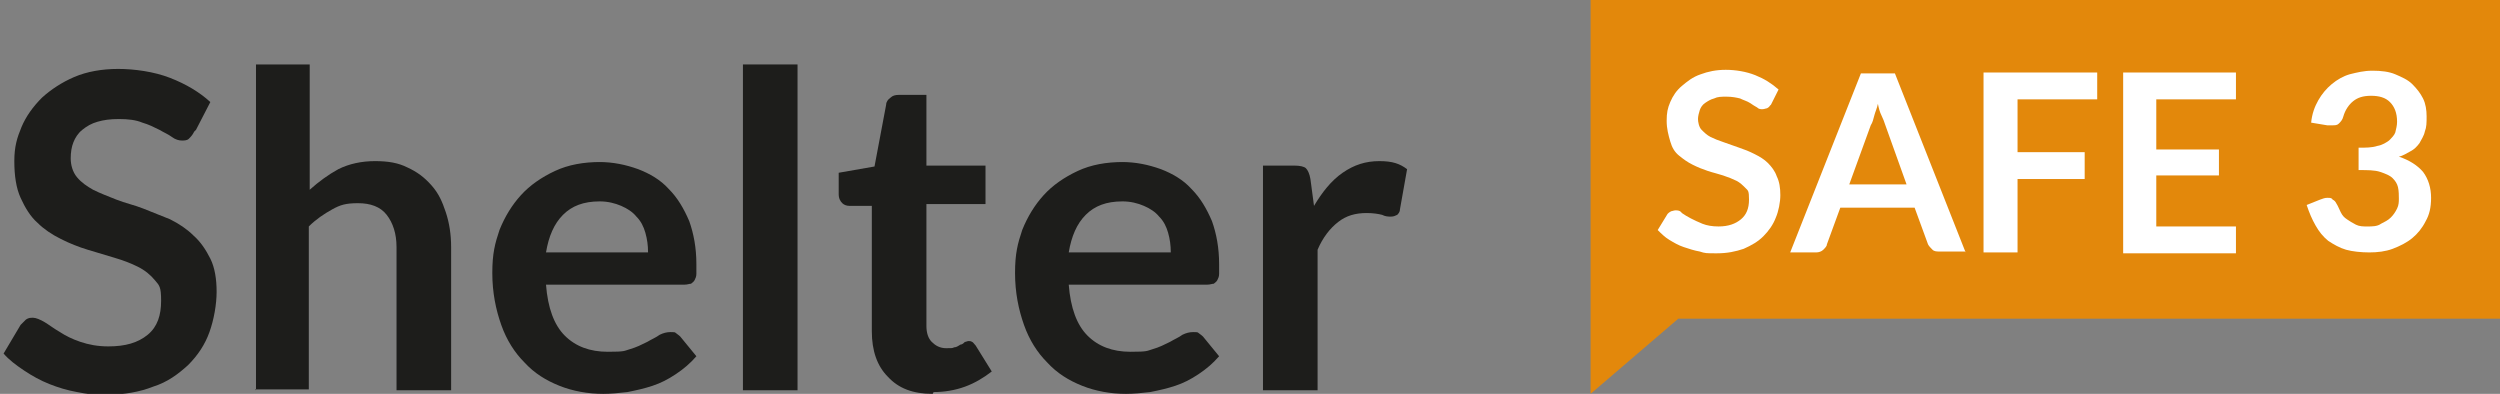
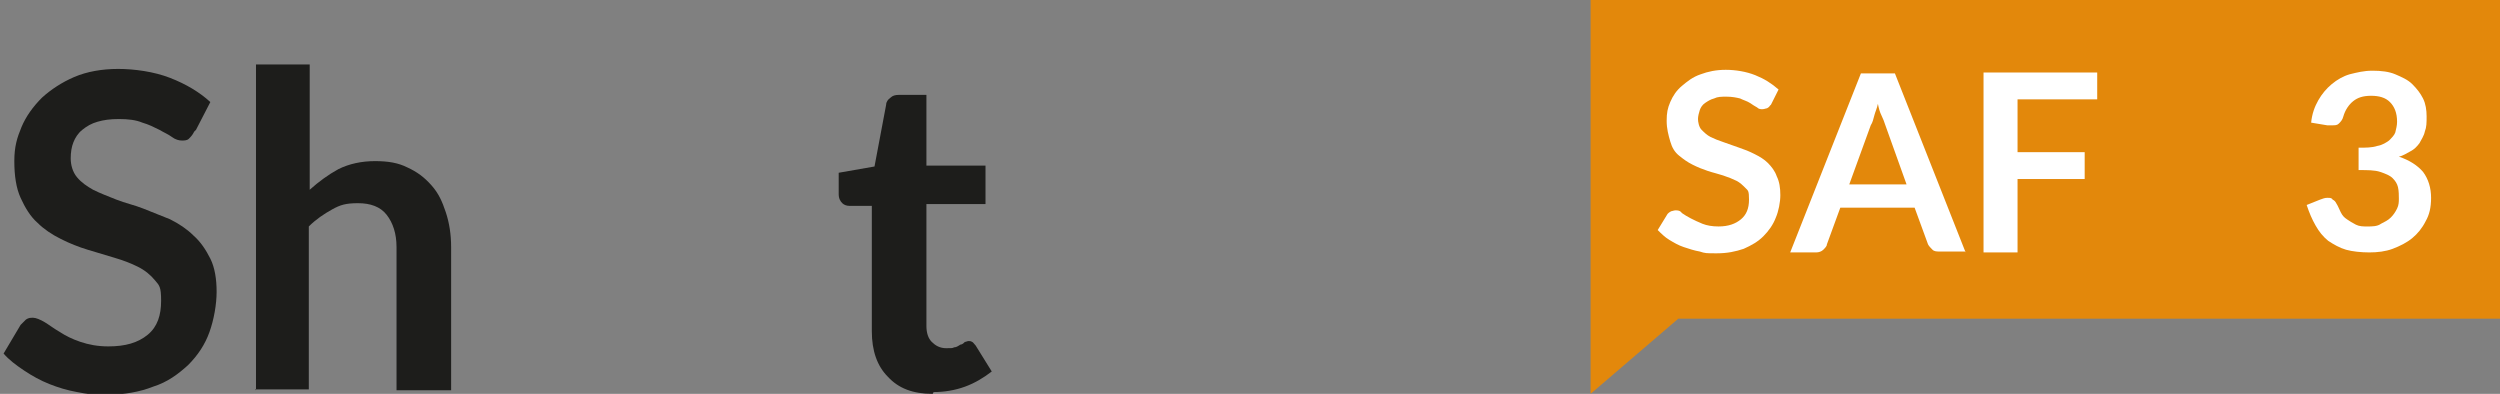
<svg xmlns="http://www.w3.org/2000/svg" id="Warstwa_1" version="1.1" viewBox="0 0 279.3 44">
  <rect x="0" y="0" width="279.3" height="44" fill="#808080" stroke="none" />
  <defs>
    <style>
      .st0 {
        fill: #1d1d1b;
      }

      .st1 {
        fill: #fff;
      }

      .st2 {
        fill: #e3880b;
      }
    </style>
  </defs>
  <polygon class="st2" points="279.3 35.6 187.5 35.6 177.7 44 177.7 0 279.3 0 279.3 35.6" />
  <g>
    <path class="st0" d="M21.7,14.7c-.2.4-.4.6-.6.8s-.5.2-.8.2-.7-.1-1.1-.4c-.4-.3-.9-.5-1.4-.8-.6-.3-1.2-.6-1.9-.8-.7-.3-1.6-.4-2.6-.4s-1.7.1-2.4.3c-.7.2-1.2.5-1.7.9-.5.4-.8.9-1,1.4-.2.5-.3,1.1-.3,1.8s.2,1.5.7,2.1c.5.6,1.1,1,1.8,1.4.8.4,1.6.7,2.6,1.1s2,.6,3,1,2,.8,3,1.2c1,.5,1.9,1.1,2.6,1.8.8.7,1.4,1.6,1.9,2.6.5,1,.7,2.3.7,3.7s-.3,3.1-.8,4.5c-.5,1.4-1.3,2.6-2.4,3.7-1.1,1-2.3,1.9-3.9,2.4-1.5.6-3.3.9-5.2.9s-2.2-.1-3.3-.3c-1.1-.2-2.1-.5-3.1-.9-1-.4-1.9-.9-2.8-1.5-.9-.6-1.7-1.2-2.3-1.9l1.9-3.2c.2-.2.4-.4.6-.6.3-.2.5-.2.8-.2s.8.2,1.3.5c.5.3,1,.7,1.7,1.1.6.4,1.4.8,2.3,1.1.9.3,1.9.5,3.1.5,1.9,0,3.3-.4,4.4-1.3s1.5-2.2,1.5-3.8-.2-1.7-.7-2.3c-.5-.6-1.1-1.1-1.9-1.5-.8-.4-1.6-.7-2.6-1-1-.3-2-.6-3-.9-1-.3-2-.7-3-1.2s-1.9-1.1-2.6-1.8c-.8-.7-1.4-1.7-1.9-2.8-.5-1.1-.7-2.5-.7-4.1s.3-2.6.8-3.8c.5-1.2,1.3-2.3,2.3-3.3,1-.9,2.2-1.7,3.6-2.3s3.1-.9,4.9-.9,4,.3,5.8,1c1.8.7,3.3,1.6,4.5,2.7l-1.6,3.1Z" />
    <path class="st0" d="M28.6,43.6V7.2h6v14c1-.9,2.1-1.7,3.2-2.3,1.2-.6,2.6-.9,4.1-.9s2.6.2,3.6.7c1.1.5,1.9,1.1,2.7,2s1.2,1.8,1.6,3c.4,1.2.6,2.5.6,3.9v16h-6.1v-16c0-1.5-.4-2.7-1.1-3.6s-1.8-1.3-3.2-1.3-2,.2-2.9.7c-.9.5-1.8,1.1-2.6,1.9v18.2h-6Z" />
-     <path class="st0" d="M66.9,18.1c1.6,0,3,.3,4.4.8,1.3.5,2.5,1.2,3.4,2.2,1,1,1.7,2.2,2.3,3.6.5,1.4.8,3,.8,4.8s0,.8,0,1.1c0,.3-.1.5-.2.7s-.3.3-.4.4c-.2,0-.4.1-.7.1h-15.5c.2,2.6.9,4.5,2.1,5.7s2.8,1.8,4.8,1.8,1.8-.1,2.5-.3c.7-.2,1.3-.5,1.9-.8.5-.3,1-.5,1.4-.8.4-.2.8-.3,1.2-.3s.5,0,.6.1.3.2.5.4l1.8,2.2c-.7.8-1.4,1.4-2.3,2s-1.7,1-2.6,1.3c-.9.3-1.8.5-2.8.7-.9.1-1.8.2-2.7.2-1.7,0-3.4-.3-4.9-.9-1.5-.6-2.8-1.4-3.9-2.6-1.1-1.1-2-2.5-2.6-4.2-.6-1.7-1-3.6-1-5.8s.3-3.3.8-4.8c.6-1.5,1.4-2.8,2.4-3.9,1-1.1,2.3-2,3.8-2.7,1.5-.7,3.2-1,5.1-1ZM67,22.5c-1.8,0-3.1.5-4.1,1.5-1,1-1.6,2.4-1.9,4.2h11.4c0-.8-.1-1.5-.3-2.2-.2-.7-.5-1.3-1-1.8-.4-.5-1-.9-1.7-1.2s-1.5-.5-2.4-.5Z" />
-     <path class="st0" d="M89.1,7.2v36.4h-6.1V7.2h6.1Z" />
    <path class="st0" d="M104.2,44c-2.2,0-3.8-.6-5-1.9-1.2-1.2-1.8-2.9-1.8-5.1v-14h-2.5c-.3,0-.6-.1-.8-.3-.2-.2-.4-.5-.4-1v-2.4l4-.7,1.3-6.9c0-.3.2-.6.5-.8.2-.2.5-.3.9-.3h3.1v7.9h6.6v4.3h-6.6v13.6c0,.8.2,1.4.6,1.8.4.4.9.7,1.6.7s.7,0,.9-.1c.3,0,.5-.2.7-.3.2,0,.4-.2.5-.3.1,0,.3-.1.4-.1s.3,0,.4.1c.1,0,.2.2.4.4l1.8,2.9c-.9.7-1.9,1.3-3,1.7-1.1.4-2.3.6-3.5.6Z" />
-     <path class="st0" d="M125.3,18.1c1.6,0,3,.3,4.4.8,1.3.5,2.5,1.2,3.4,2.2,1,1,1.7,2.2,2.3,3.6.5,1.4.8,3,.8,4.8s0,.8,0,1.1c0,.3-.1.5-.2.7s-.3.3-.4.4c-.2,0-.4.1-.7.1h-15.5c.2,2.6.9,4.5,2.1,5.7s2.8,1.8,4.8,1.8,1.8-.1,2.5-.3c.7-.2,1.3-.5,1.9-.8.5-.3,1-.5,1.4-.8.4-.2.8-.3,1.2-.3s.5,0,.6.1.3.2.5.4l1.8,2.2c-.7.8-1.4,1.4-2.3,2s-1.7,1-2.6,1.3c-.9.3-1.8.5-2.8.7-.9.1-1.8.2-2.7.2-1.7,0-3.4-.3-4.9-.9-1.5-.6-2.8-1.4-3.9-2.6-1.1-1.1-2-2.5-2.6-4.2-.6-1.7-1-3.6-1-5.8s.3-3.3.8-4.8c.6-1.5,1.4-2.8,2.4-3.9,1-1.1,2.3-2,3.8-2.7,1.5-.7,3.2-1,5.1-1ZM125.4,22.5c-1.8,0-3.1.5-4.1,1.5-1,1-1.6,2.4-1.9,4.2h11.4c0-.8-.1-1.5-.3-2.2-.2-.7-.5-1.3-1-1.8-.4-.5-1-.9-1.7-1.2s-1.5-.5-2.4-.5Z" />
-     <path class="st0" d="M141.1,43.6v-25.1h3.5c.6,0,1.1.1,1.3.3.2.2.4.6.5,1.2l.4,3c.9-1.5,1.9-2.8,3.2-3.7s2.6-1.3,4.1-1.3,2.3.3,3.1.9l-.8,4.5c0,.3-.2.5-.3.6-.2.1-.4.2-.7.2s-.6,0-1-.2c-.4-.1-1-.2-1.7-.2-1.3,0-2.3.3-3.2,1-.9.7-1.7,1.7-2.3,3.1v15.7h-6Z" />
  </g>
  <g>
    <path class="st1" d="M197.8,11.7c-.1.2-.2.3-.4.4-.1,0-.3.1-.5.1s-.4,0-.6-.2c-.2-.1-.5-.3-.8-.5s-.7-.3-1.1-.5c-.4-.1-.9-.2-1.5-.2s-1,0-1.4.2c-.4.1-.7.3-1,.5-.3.2-.5.5-.6.8-.1.3-.2.7-.2,1s.1.9.4,1.2.6.6,1,.8.9.4,1.5.6c.6.2,1.1.4,1.7.6.6.2,1.1.4,1.7.7.6.3,1.1.6,1.5,1,.4.4.8.9,1,1.5.3.6.4,1.3.4,2.1s-.2,1.8-.5,2.5c-.3.8-.8,1.5-1.4,2.1-.6.6-1.3,1-2.2,1.4-.9.3-1.8.5-3,.5s-1.3,0-1.9-.2c-.6-.1-1.2-.3-1.8-.5s-1.1-.5-1.6-.8c-.5-.3-.9-.7-1.3-1.1l1.1-1.8c.1-.1.2-.2.4-.3.1,0,.3-.1.5-.1s.5,0,.7.3c.3.2.6.4,1,.6.4.2.8.4,1.3.6.5.2,1.1.3,1.8.3,1.1,0,1.9-.3,2.5-.8.6-.5.9-1.2.9-2.2s-.1-1-.4-1.3c-.3-.3-.6-.6-1-.8-.4-.2-.9-.4-1.5-.6s-1.1-.3-1.7-.5c-.6-.2-1.1-.4-1.7-.7-.6-.3-1-.6-1.5-1s-.8-.9-1-1.6-.4-1.4-.4-2.3.1-1.4.4-2.1.7-1.3,1.3-1.8c.6-.5,1.2-1,2.1-1.3.8-.3,1.7-.5,2.8-.5s2.3.2,3.3.6,1.8.9,2.6,1.6l-.9,1.8Z" />
    <path class="st1" d="M219.6,28.1h-2.9c-.3,0-.6,0-.8-.2-.2-.2-.4-.4-.5-.6l-1.5-4.1h-8.3l-1.5,4.1c0,.2-.2.4-.4.6s-.5.3-.8.3h-2.9l7.9-20h3.8l7.9,20ZM206.6,20.6h6.4l-2.4-6.7c-.1-.3-.2-.6-.4-1s-.3-.8-.4-1.3c-.1.5-.3.9-.4,1.3-.1.4-.2.8-.4,1.1l-2.4,6.6Z" />
    <path class="st1" d="M234.3,8.1v3h-8.9v5.9h7.5v3h-7.5v8.2h-3.8V8.1h12.6Z" />
-     <path class="st1" d="M249.8,8.1v3h-8.9v5.6h7v2.9h-7v5.7h8.9v3h-12.6V8.1h12.6Z" />
    <path class="st1" d="M265.1,7.9c.9,0,1.8.1,2.5.4.7.3,1.4.6,1.9,1.1s.9,1,1.2,1.6c.3.6.4,1.3.4,2s0,1.2-.2,1.7c-.1.5-.4.9-.6,1.3-.3.4-.6.7-1,.9s-.8.5-1.3.6c1.2.4,2.1,1,2.7,1.7.6.8.9,1.8.9,2.9s-.2,1.9-.6,2.6c-.4.8-.9,1.4-1.5,1.9-.6.5-1.4.9-2.2,1.2-.8.3-1.7.4-2.6.4s-1.9-.1-2.6-.3-1.4-.6-2-1c-.6-.5-1-1-1.4-1.7-.4-.7-.7-1.4-1-2.3l1.5-.6c.3-.1.5-.2.8-.2s.5,0,.6.2c.2.1.3.2.4.4.2.3.3.6.5,1s.4.6.7.8c.3.2.6.4,1,.6.4.2.8.2,1.3.2s1.1,0,1.5-.3c.4-.2.8-.4,1.1-.7.3-.3.5-.6.7-1s.2-.8.2-1.1,0-.9-.1-1.3c-.1-.4-.3-.7-.6-1-.3-.3-.8-.5-1.4-.7s-1.4-.2-2.4-.2v-2.5c.8,0,1.5,0,2.1-.2.6-.1,1-.4,1.3-.6.3-.3.6-.6.7-.9.1-.4.2-.8.2-1.2,0-1-.3-1.7-.8-2.2-.5-.5-1.2-.7-2.1-.7s-1.5.2-2,.6c-.5.4-.9,1-1.1,1.7-.1.4-.3.6-.5.8s-.4.2-.8.2-.3,0-.5,0l-1.8-.3c.1-1,.4-1.8.8-2.5s.9-1.3,1.5-1.8c.6-.5,1.3-.9,2-1.1.8-.2,1.6-.4,2.5-.4Z" />
  </g>
</svg>